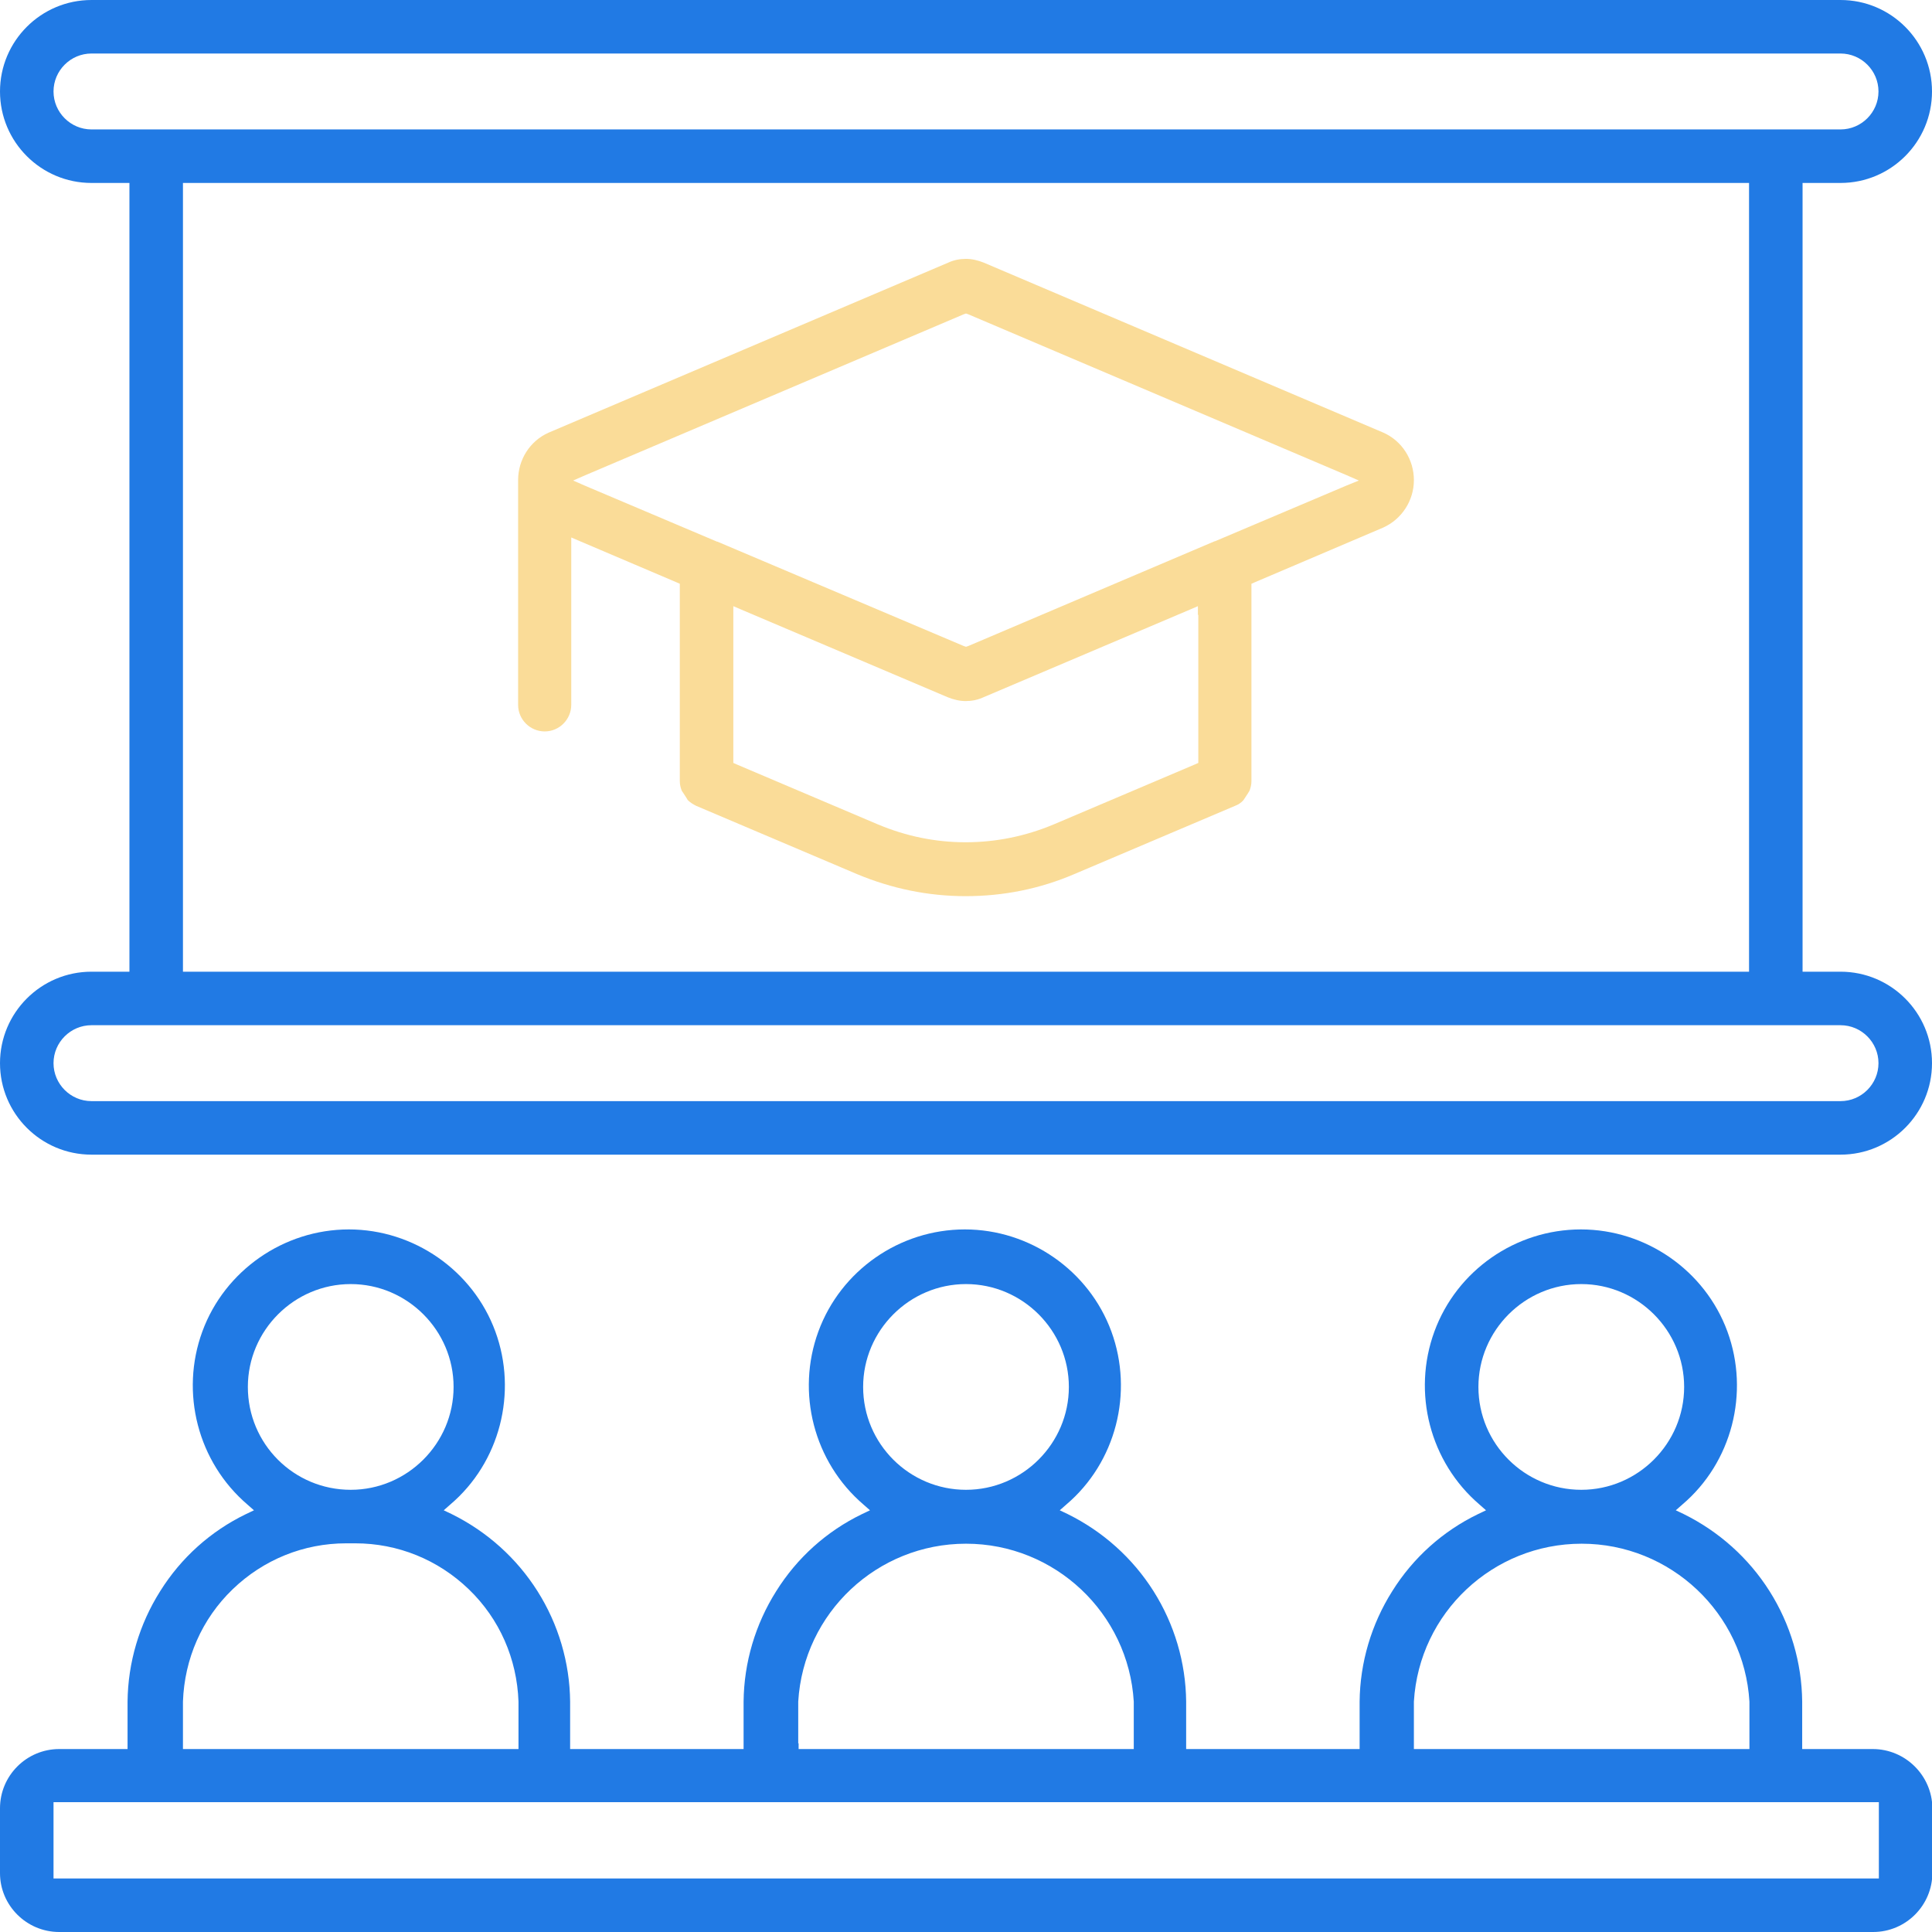
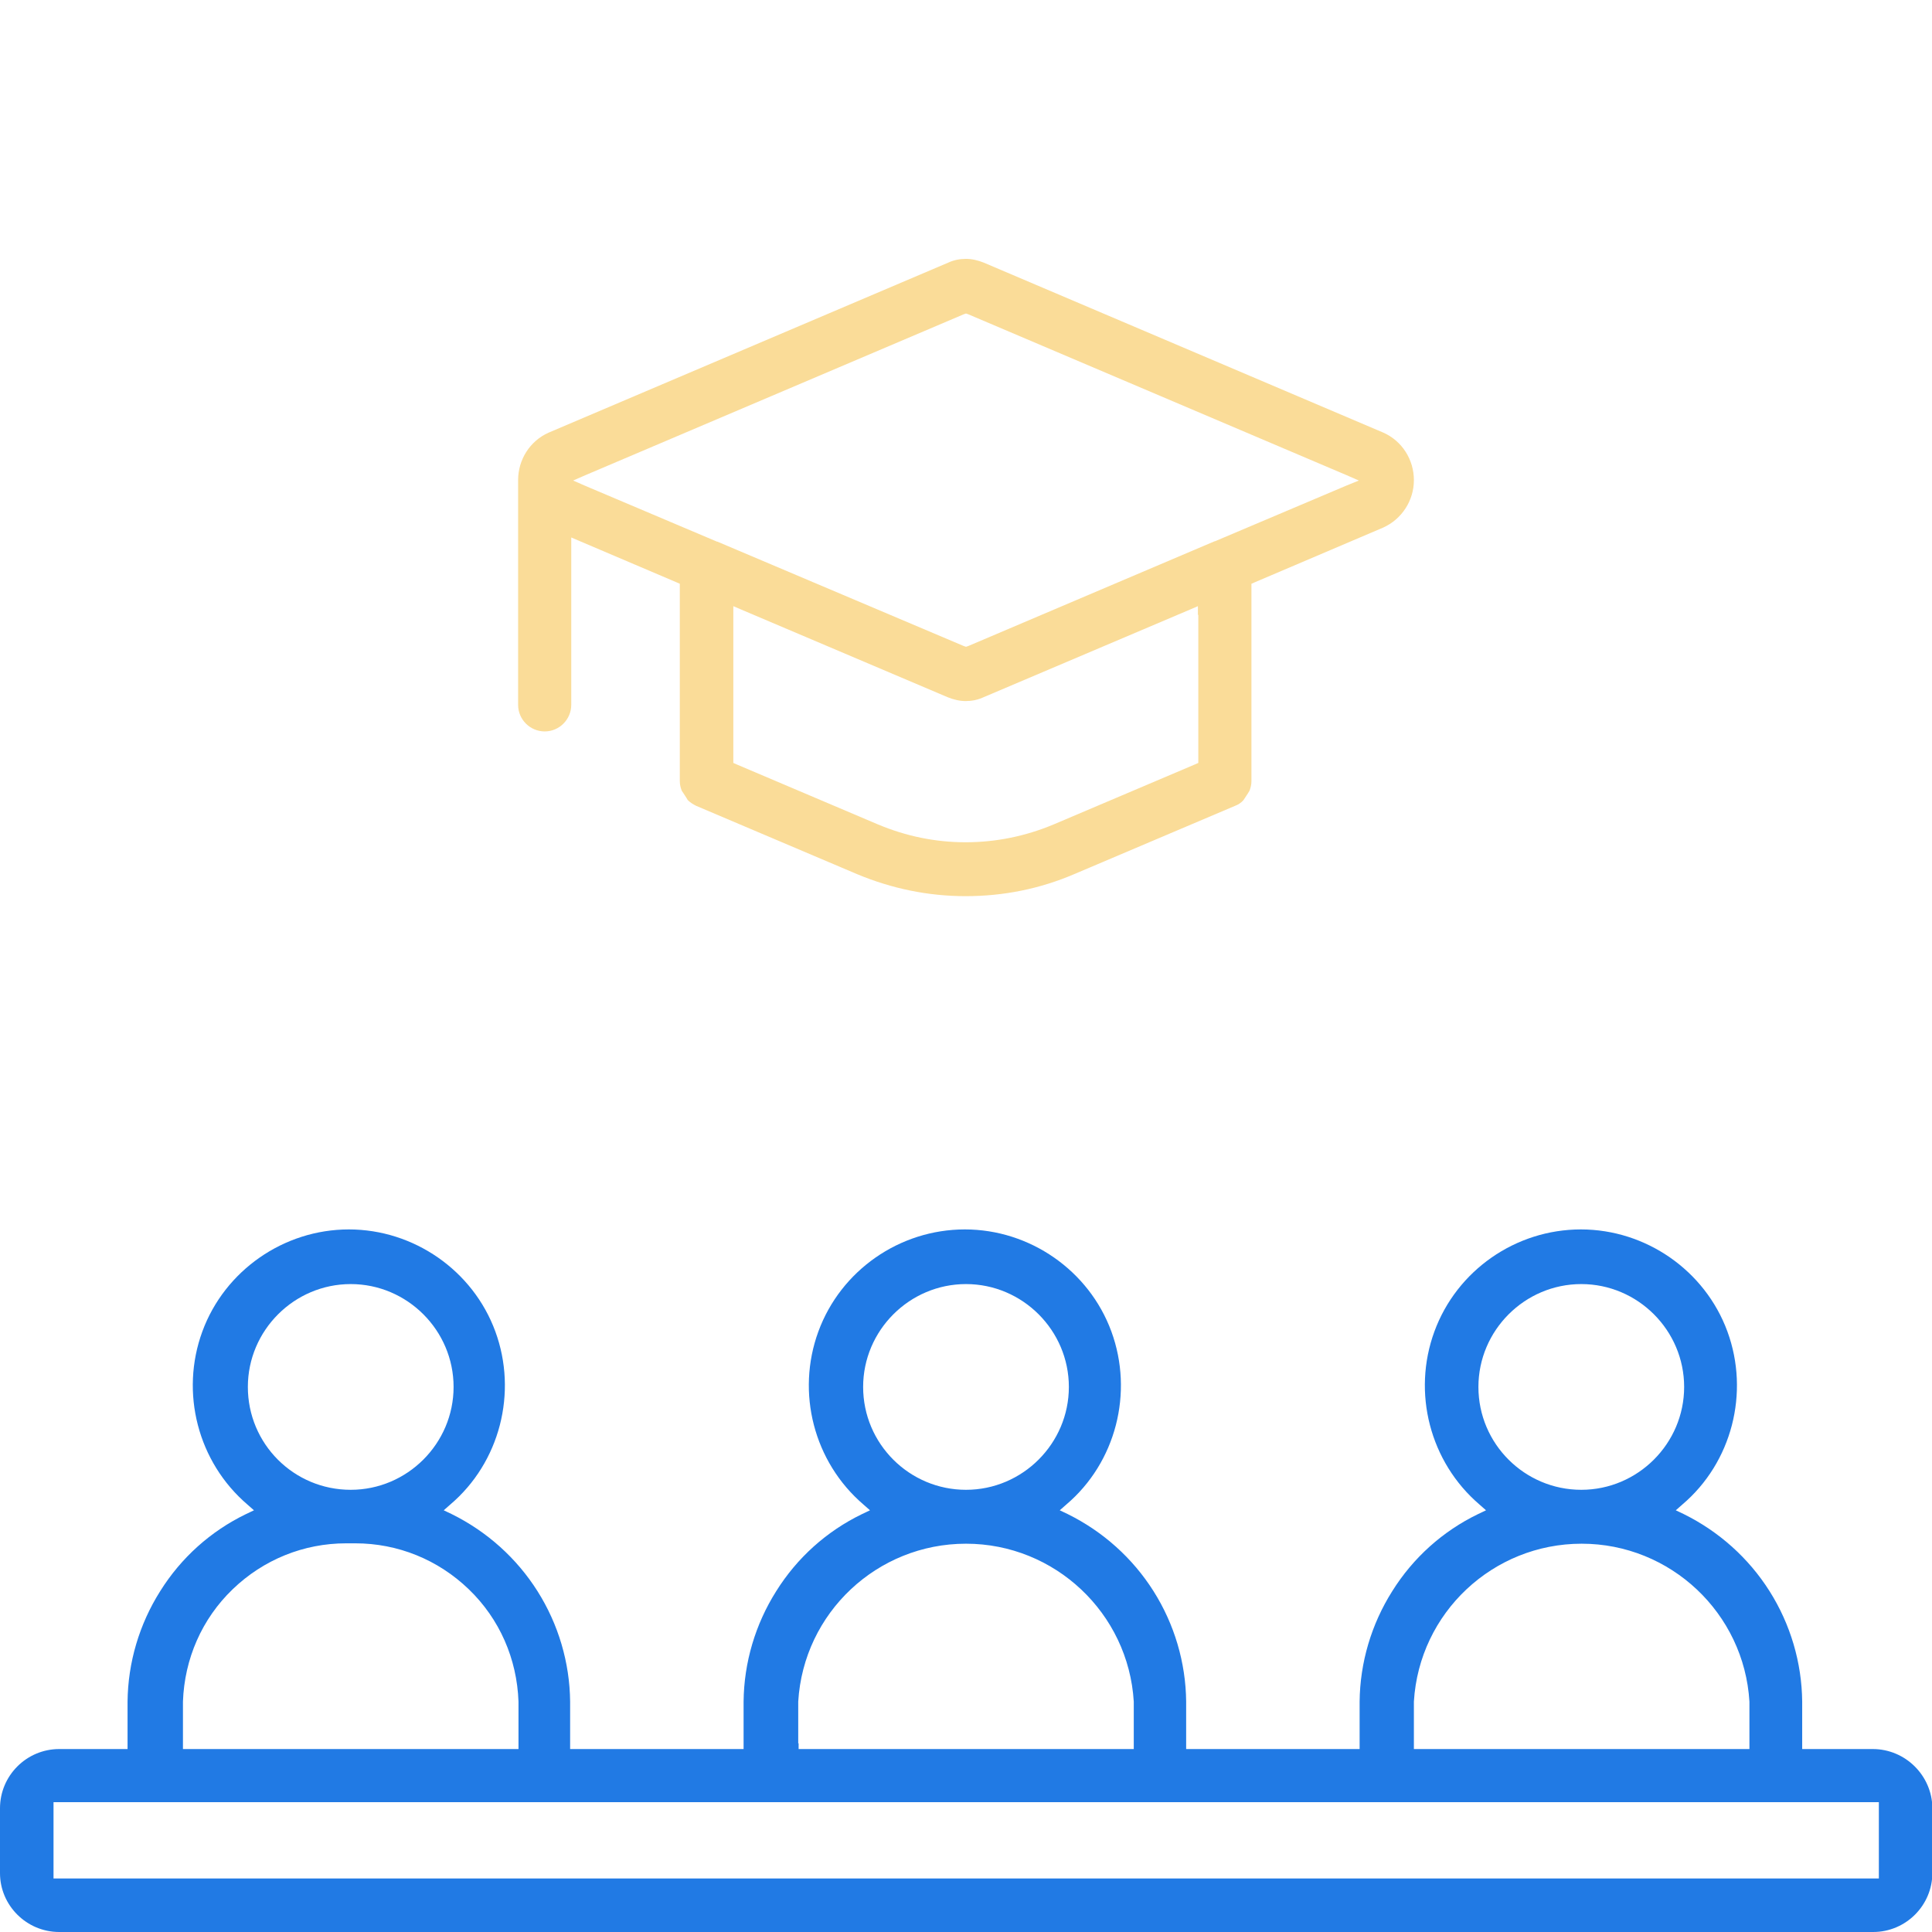
<svg xmlns="http://www.w3.org/2000/svg" version="1.1" id="Capa_1" x="0px" y="0px" viewBox="0 0 509 509" style="enable-background:new 0 0 509 509;">
  <style type="text/css">
	.st0{fill:none;}
	.st1{fill:#217AE4;}
	.st2{fill:#FADC98;}
</style>
  <g>
    <path class="st0" d="M15.6,24.1c0,4.7,3.8,8.5,8.5,8.5h460.8c4.7,0,8.5-3.8,8.5-8.5s-3.8-8.5-8.5-8.5H24.1&#10;  C19.4,15.6,15.6,19.4,15.6,24.1z" />
    <path class="st0" d="M391,365.4c0,14.1,11.5,25.6,25.6,25.6c14.1,0,25.6-11.5,25.6-25.6c0-14.1-11.5-25.6-25.6-25.6&#10;  S391,351.3,391,365.4z" />
-     <path class="st0" d="M211.8,448.3L211.8,448.3l0,11h85.3v-11c-1.3-22.6-20-40.2-42.7-40.2S213.2,425.7,211.8,448.3z" />
    <path class="st0" d="M228.9,365.4c0,14.1,11.5,25.6,25.6,25.6c14.1,0,25.6-11.5,25.6-25.6c0-14.1-11.5-25.6-25.6-25.6&#10;  C240.4,339.8,228.9,351.3,228.9,365.4z" />
-     <path class="st0" d="M459.3,49.7H49.7v204.8h409.6V49.7z M365.1,140.4l-33.8,14.4v50.9l0,0.1c0,1.1-0.2,2.2-0.6,3.2&#10;  c-0.6,0.9-1.2,1.8-1.8,2.7c-0.8,0.8-1.7,1.4-2.8,1.9l-42.4,18c-9.3,3.9-19.3,5.9-29.2,5.9c-9.9,0-19.8-2-29.1-5.9l-42.4-18&#10;  c-1-0.4-2-1.1-2.8-1.9c-0.6-0.9-1.2-1.8-1.8-2.7c-0.4-1-0.6-2.1-0.6-3.2l0-0.1v-50.9l-25.6-10.9v41.8c0,4.7-3.8,8.5-8.5,8.5&#10;  s-8.5-3.8-8.5-8.5v-59.2c-0.1-6,3.4-11.5,8.9-13.9l105.3-44.7c1.7-0.7,3.5-1.1,5.3-1.1s3.6,0.4,5.3,1.1l105.3,44.7&#10;  c5.4,2.5,8.9,7.9,8.9,13.9S370.5,137.9,365.1,140.4z" />
    <path class="st0" d="M493.4,280.1c0-4.7-3.8-8.5-8.5-8.5H24.1c-4.7,0-8.5,3.8-8.5,8.5c0,4.7,3.8,8.5,8.5,8.5h460.8&#10;  C489.6,288.6,493.4,284.8,493.4,280.1z" />
    <path class="st0" d="M314.2,200L314.2,200l0-38l-54.4,23.1c-1.7,0.7-3.5,1.1-5.3,1.1c-1.8,0-3.6-0.4-5.3-1.1L194.8,162v38&#10;  l37.2,15.8c7.2,3,14.9,4.5,22.5,4.5c7.7,0,15.4-1.5,22.6-4.6L314.2,200z" />
-     <polygon class="st0" points="154.8,126.5 189.5,141.2 189.6,141.3 254.5,168.9 319.4,141.3 319.5,141.2 354.2,126.5 254.5,84.1" />
    <path class="st0" d="M374,448.3L374,448.3l0,11h85.3v-11c-1.3-22.6-20-40.2-42.7-40.2S375.3,425.7,374,448.3z" />
    <path class="st0" d="M92.4,391c14.1,0,25.6-11.5,25.6-25.6c0-14.1-11.5-25.6-25.6-25.6c-14.1,0-25.6,11.5-25.6,25.6&#10;  C66.8,379.6,78.2,391,92.4,391z" />
    <path class="st0" d="M135,448.3c-0.7-22.5-19.2-40.2-41.5-40.2c-0.4,0-0.8,0-1.2,0c-0.4,0-0.8,0-1.2,0c-22.4,0-40.8,17.8-41.5,40.2&#10;  v11H135V448.3z" />
-     <polygon class="st0" points="493.4,476.4 15.6,476.4 15.6,493.4 493.4,493.4" />
-     <path class="st1" d="M34.1,48.2v1.5v204.8v1.5h-1.5h-8.5C10.8,256,0,266.8,0,280.1c0,13.3,10.8,24.1,24.1,24.1h460.8&#10;  c13.3,0,24.1-10.8,24.1-24.1c0-13.3-10.8-24.1-24.1-24.1h-8.5h-1.5v-1.5V49.7v-1.5h1.5h8.5c13.3,0,24.1-10.8,24.1-24.1&#10;  C509,10.8,498.2,0,484.9,0H24.1C10.8,0,0,10.8,0,24.1c0,13.3,10.8,24.1,24.1,24.1h8.5H34.1z M484.9,270.1c5.5,0,10,4.5,10,10&#10;  c0,5.5-4.5,10-10,10H24.1c-5.5,0-10-4.5-10-10c0-5.5,4.5-10,10-10H484.9z M48.2,256v-1.5V49.7v-1.5h1.5h409.6h1.5v1.5v204.8v1.5&#10;  h-1.5H49.7H48.2z M24.1,34.1L24.1,34.1c-5.5,0-10-4.5-10-10c0-5.5,4.5-10,10-10h460.8c5.5,0,10,4.5,10,10c0,5.5-4.5,10-10,10H24.1&#10;  L24.1,34.1z" />
    <path class="st2" d="M372.5,126.5c0-5.4-3.1-10.3-8-12.5L259.2,69.2c-1.5-0.6-3.1-1-4.7-1s-3.2,0.3-4.7,1L144.5,114&#10;  c-4.9,2.2-8,7.1-8,12.5l0,59.2c0,3.9,3.2,7,7,7c3.9,0,7-3.2,7-7v-41.8v-2.3l2.1,0.9l25.6,10.9l0.9,0.4v1v50.8l0,0.1l0,0.1&#10;  c0,0.9,0.2,1.7,0.5,2.5c0.5,0.8,1.1,1.6,1.6,2.5c0.6,0.6,1.4,1.1,2.2,1.5l42.4,18c9.1,3.8,18.7,5.8,28.6,5.8&#10;  c9.9,0,19.5-1.9,28.6-5.8l42.4-18c0.8-0.3,1.6-0.8,2.2-1.5c0.5-0.8,1.1-1.6,1.6-2.5c0.3-0.8,0.5-1.6,0.5-2.5l0-0.1l0-0.1v-50.8v-1&#10;  l0.9-0.4l33.8-14.4C369.3,136.8,372.5,131.9,372.5,126.5z M315.7,162v38v1l-0.9,0.4l-37.2,15.8c-7.4,3.1-15.2,4.7-23.2,4.7&#10;  c-8,0-15.7-1.6-23.1-4.7l-37.2-15.8l-0.9-0.4v-1v-38v-2.3l2.1,0.9l54.4,23.1c1.5,0.6,3.1,1,4.7,1c1.6,0,3.2-0.3,4.7-1l54.4-23.1&#10;  l2.1-0.9V162z M354.8,127.9l-34.7,14.7l-0.1,0l-64.9,27.6l-0.6,0.2l-0.6-0.2L189,142.7l-0.1,0l-34.7-14.7l-3.2-1.4l3.2-1.4&#10;  l99.7-42.4l0.6-0.2l0.6,0.2l99.7,42.4l3.2,1.4L354.8,127.9z" />
    <path class="st1" d="M493.4,460.8h-17.1h-1.5v-1.5v-11c-0.1-10.3-3.1-20.4-8.6-29.1c-5.5-8.7-13.3-15.7-22.6-20.3l-2.1-1l1.7-1.5&#10;  c13.1-11.1,17.8-29.5,11.9-45.6c-5.9-16.1-21.5-26.9-38.6-26.9c-17.2,0-32.7,10.8-38.6,26.9c-5.9,16.1-1.2,34.4,11.9,45.6l1.7,1.5&#10;  l-2.1,1c-9.3,4.5-17.1,11.5-22.6,20.3c-5.5,8.7-8.5,18.8-8.6,29.1l0,11v1.5h-1.5h-42.7h-1.5v-1.5v-11c-0.1-10.3-3.1-20.4-8.6-29.1&#10;  c-5.5-8.7-13.3-15.7-22.6-20.3l-2.1-1l1.7-1.5c13.1-11.1,17.8-29.5,11.9-45.6c-5.9-16.1-21.5-26.9-38.6-26.9&#10;  c-17.2,0-32.7,10.8-38.6,26.9c-5.9,16.1-1.2,34.4,11.9,45.6l1.7,1.5l-2.1,1c-9.3,4.5-17.1,11.5-22.6,20.3&#10;  c-5.5,8.7-8.5,18.8-8.6,29.1l0,11v1.5h-1.5h-42.7h-1.5v-1.5v-11c-0.1-10.3-3.1-20.4-8.6-29.1c-5.5-8.7-13.3-15.7-22.6-20.3l-2.1-1&#10;  l1.7-1.5c13.1-11.1,17.8-29.5,11.9-45.6c-5.9-16.1-21.5-26.9-38.6-26.9s-32.7,10.8-38.6,26.9c-5.9,16.1-1.2,34.4,11.9,45.6l1.7,1.5&#10;  l-2.1,1c-9.3,4.5-17.1,11.5-22.6,20.3c-5.5,8.7-8.5,18.8-8.6,29.1l0,11v1.5h-1.5H15.6c-8.6,0-15.6,7-15.6,15.6v17.1&#10;  C0,502,7,509,15.6,509h477.9c8.6,0,15.6-7,15.6-15.6v-17.1C509,467.8,502,460.8,493.4,460.8z M389.5,365.4&#10;  c0-14.9,12.2-27.1,27.1-27.1s27.1,12.2,27.1,27.1s-12.2,27.1-27.1,27.1h0h0C401.7,392.5,389.5,380.4,389.5,365.4z M372.5,459.3v-11&#10;  v0l0,0c1.4-23.4,20.8-41.6,44.2-41.6c23.4,0,42.8,18.3,44.2,41.6l0,0v0v11v1.5h-1.5H374h-1.5V459.3z M227.4,365.4&#10;  c0-14.9,12.2-27.1,27.1-27.1c14.9,0,27.1,12.2,27.1,27.1s-12.2,27.1-27.1,27.1h0h0C239.6,392.5,227.4,380.4,227.4,365.4z&#10;   M210.3,459.3v-11v0l0,0c1.4-23.4,20.8-41.6,44.2-41.6c23.4,0,42.8,18.3,44.2,41.6l0,0v0v11v1.5h-1.5h-85.3h-1.5V459.3z&#10;   M65.3,365.4c0-14.9,12.2-27.1,27.1-27.1s27.1,12.2,27.1,27.1s-12.2,27.1-27.1,27.1h0h0C77.4,392.5,65.3,380.4,65.3,365.4z&#10;   M48.2,459.3v-11c0.4-11.3,5-21.8,13.1-29.6c8.1-7.8,18.7-12.1,29.9-12.1c0.4,0,0.8,0,1.2,0c0.4,0,0.8,0,1.2,0&#10;  c11.2,0,21.8,4.3,29.9,12.1c8.1,7.8,12.7,18.3,13.1,29.6l0,11v1.5H135H49.7h-1.5V459.3z M493.4,494.9H15.6h-1.5v-1.5v-17.1v-1.5&#10;  h1.5h477.9h1.5l0,1.5l0,17.1l0,1.5H493.4z" />
  </g>
</svg>